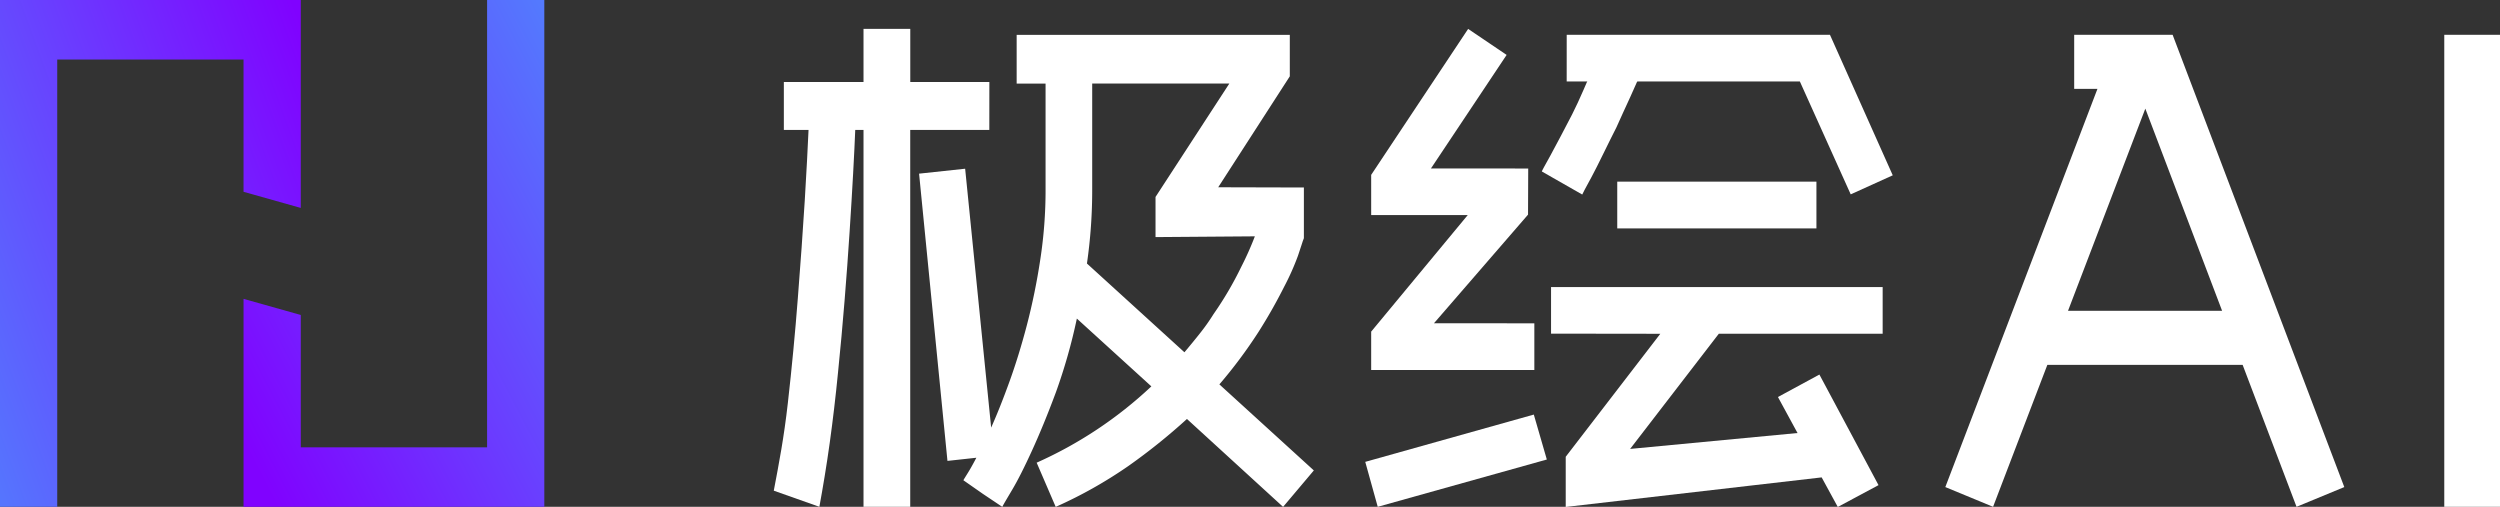
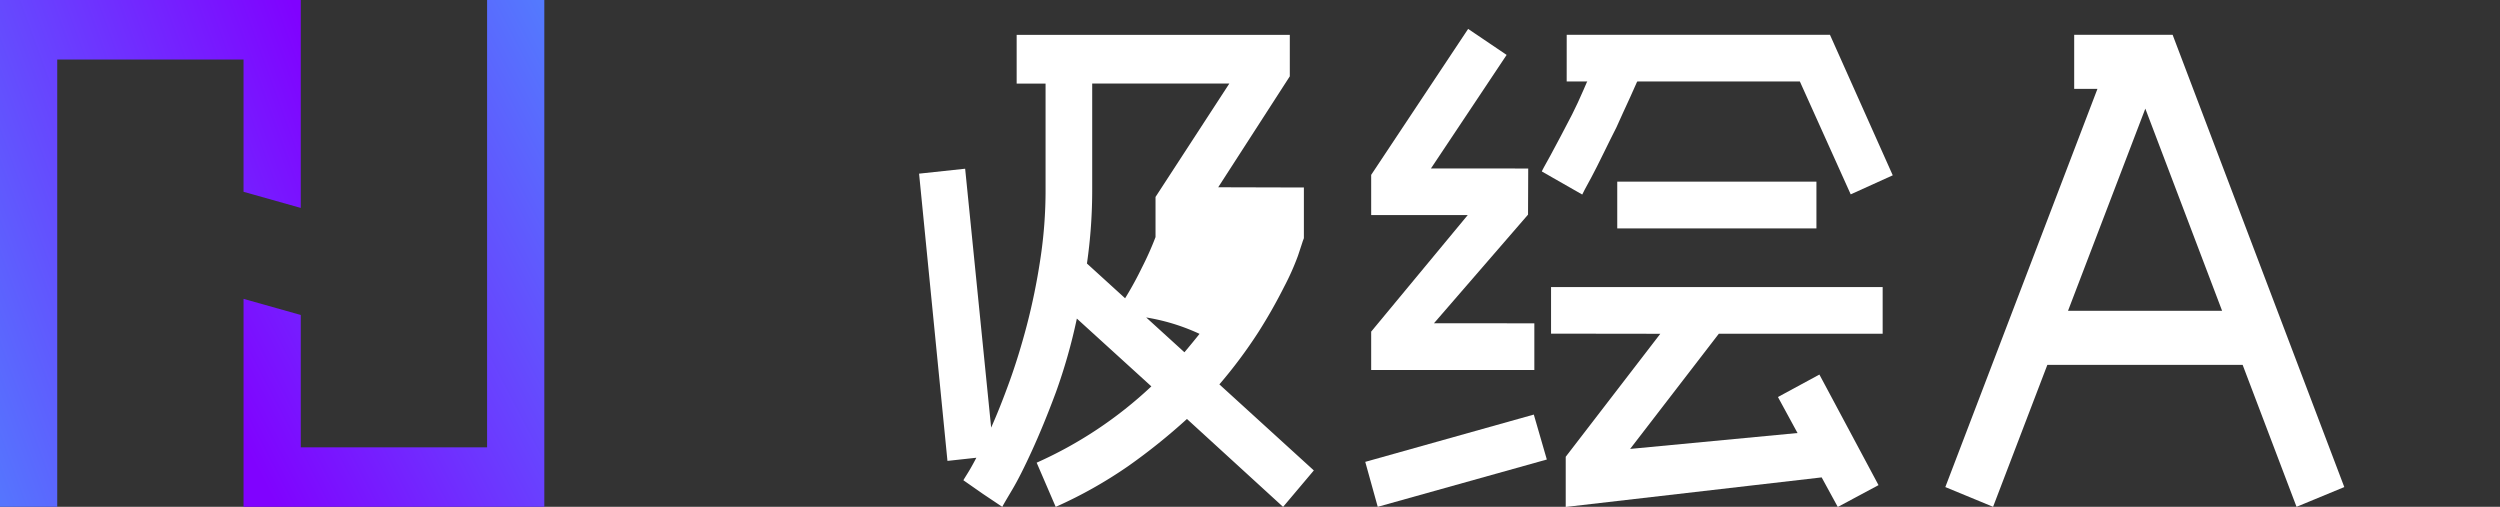
<svg xmlns="http://www.w3.org/2000/svg" xmlns:xlink="http://www.w3.org/1999/xlink" id="logo" width="108.522" height="22" viewBox="0 0 108.522 22">
  <rect x="0" y="0" width="108.522" height="22" fill="#333333" stroke="none" />
  <defs>
    <linearGradient id="linear-gradient" x1="-0.358" y1="0.779" x2="0.953" y2="-0.029" gradientUnits="objectBoundingBox">
      <stop offset="0" stop-color="#4f86fe" />
      <stop offset="1" stop-color="#8002ff" />
    </linearGradient>
    <linearGradient id="linear-gradient-2" x1="1.27" y1="0.117" x2="0.179" y2="1.077" xlink:href="#linear-gradient" />
  </defs>
  <g id="组_6" data-name="组 6" transform="translate(33.585 1.254)">
-     <path id="路径_1" data-name="路径 1" d="M1116.525,877.994a20.821,20.821,0,0,0,1.694-2.271,22.436,22.436,0,0,0,1.118-1.968,11.137,11.137,0,0,0,.6-1.347q.182-.547.205-.624l.051-.137v-2.2l-3.719-.01,3.108-4.816v-1.8h-11.857v2.117h1.255v4.573a19.806,19.806,0,0,1-.234,3.092,27.6,27.6,0,0,1-.576,2.813q-.348,1.326-.759,2.462t-.793,1.992l-1.129-11.238-2,.214,1.232,12.469,1.255-.137q-.228.434-.371.66c-.091.151-.19.3-.19.319l.844.589.844.565c.019-.056.2-.357.441-.765s.521-.965.844-1.671.671-1.544,1.032-2.515a24.131,24.131,0,0,0,.918-3.223l3.234,2.943a17.9,17.9,0,0,1-4.979,3.312l.827,1.919a19.281,19.281,0,0,0,3.165-1.782,26.186,26.186,0,0,0,2.532-2.034l4.173,3.816,1.335-1.582Zm-.861-2.194q-.319.4-.656.8l-4.232-3.853a22.252,22.252,0,0,0,.228-3.241v-4.573h5.954l-3.205,4.924V871.6l4.312-.033a13.5,13.5,0,0,1-.593,1.329,14.962,14.962,0,0,1-1.2,2.046A8.831,8.831,0,0,1,1115.663,875.8Z" transform="translate(-1097.178 -862.562)" fill="#fff" />
-     <path id="路径_2" data-name="路径 2" d="M1005.161,862.824h-3.433v16.36H999.7v-16.36h-.359q-.028.725-.091,1.878t-.154,2.55q-.091,1.408-.217,2.971t-.285,3.126q-.154,1.569-.359,3.049c-.137.991-.3,1.965-.451,2.786h0l-1.979-.7c.224-1.177.44-2.294.611-3.808s.316-3.029.433-4.547.221-2.926.3-4.226.131-2.33.165-3.079h-1.072v-2.08H999.7v-2.306h2.03v2.306h3.433Z" transform="translate(-995.801 -858.438)" fill="#fff" />
+     <path id="路径_1" data-name="路径 1" d="M1116.525,877.994a20.821,20.821,0,0,0,1.694-2.271,22.436,22.436,0,0,0,1.118-1.968,11.137,11.137,0,0,0,.6-1.347q.182-.547.205-.624l.051-.137v-2.2l-3.719-.01,3.108-4.816v-1.8h-11.857v2.117h1.255v4.573a19.806,19.806,0,0,1-.234,3.092,27.6,27.6,0,0,1-.576,2.813q-.348,1.326-.759,2.462t-.793,1.992l-1.129-11.238-2,.214,1.232,12.469,1.255-.137q-.228.434-.371.66c-.091.151-.19.3-.19.319l.844.589.844.565c.019-.056.2-.357.441-.765s.521-.965.844-1.671.671-1.544,1.032-2.515a24.131,24.131,0,0,0,.918-3.223l3.234,2.943a17.9,17.9,0,0,1-4.979,3.312l.827,1.919a19.281,19.281,0,0,0,3.165-1.782,26.186,26.186,0,0,0,2.532-2.034l4.173,3.816,1.335-1.582Zm-.861-2.194q-.319.4-.656.8l-4.232-3.853a22.252,22.252,0,0,0,.228-3.241v-4.573h5.954l-3.205,4.924V871.6a13.5,13.5,0,0,1-.593,1.329,14.962,14.962,0,0,1-1.2,2.046A8.831,8.831,0,0,1,1115.663,875.8Z" transform="translate(-1097.178 -862.562)" fill="#fff" />
    <path id="路径_3" data-name="路径 3" d="M1583.412,862.819h11.427l2.726,6.1-1.825.827-2.207-4.9h-10.122Z" transform="translate(-1548.988 -862.563)" fill="#fff" />
    <path id="路径_4" data-name="路径 4" d="M1566.72,891.3l-1.751-1q0-.029.365-.679c.236-.437.614-1.144.948-1.795s.671-1.485.952-2.117h0l2.111.109c-.268.708-.783,1.765-1.141,2.574-.3.58-.821,1.68-1.079,2.152s-.39.722-.4.753Z" transform="translate(-1531.625 -884.111)" fill="#fff" />
    <rect id="矩形_2" data-name="矩形 2" width="8.646" height="2.03" transform="translate(36.618 6.631)" fill="#fff" />
    <path id="路径_5" data-name="路径 5" d="M1571.8,1037.421V1035.4h14.395v2.025h-7.112l-3.85,5,7.266-.69-.85-1.563,1.8-.975,2.566,4.8-1.768.947-.7-1.283-11.11,1.283v-2.179l4.106-5.338Z" transform="translate(-1538.056 -1024.192)" fill="#fff" />
    <path id="路径_6" data-name="路径 6" d="M1445.608,871.219v2.025h-7.083v-1.665l4.192-5.059h-4.192v-1.745l4.209-6.336,1.671,1.129-3.285,4.928h3.034l1.188.005-.008,2-4.083,4.715Z" transform="translate(-1412.589 -858.438)" fill="#fff" />
    <path id="路径_7" data-name="路径 7" d="M1442.026,1131.876l-7.34,2.053-.542-1.951,7.317-2.053Z" transform="translate(-1408.465 -1113.183)" fill="#fff" />
    <g id="组_3" data-name="组 3" transform="translate(50.859 0.257)">
      <g id="组_2" data-name="组 2">
        <g id="组_1" data-name="组 1">
          <path id="路径_8" data-name="路径 8" d="M1879.2,883.308h0l-6.89-18.143h-2.762v-2.346h4.273l7.452,19.632Zm-13.173,0h0l-2.073-.857,7.193-18.828,2.079.857Zm11.833-6.162h-10.069V874.8h10.069Z" transform="translate(-1863.954 -862.819)" fill="#fff" />
        </g>
      </g>
    </g>
    <g id="组_5" data-name="组 5" transform="translate(72.518 0.257)">
      <g id="组_4" data-name="组 4">
-         <path id="路径_9" data-name="路径 9" d="M2236.091,883.308h-2.419V862.819h2.419Z" transform="translate(-2233.672 -862.819)" fill="#fff" />
-       </g>
+         </g>
    </g>
  </g>
  <g id="组_7" data-name="组 7">
    <path id="路径_10" data-name="路径 10" d="M493.035,837.027v22h2.484V839.61h8.088v5.743l2.484.7v-9.028Z" transform="translate(-493.035 -837.027)" fill="url(#linear-gradient)" />
    <path id="路径_11" data-name="路径 11" d="M684.066,837.027v19.417h-8.088V850.7l-2.484-.7v9.028H686.55v-22Z" transform="translate(-662.922 -837.027)" fill="url(#linear-gradient-2)" />
  </g>
</svg>